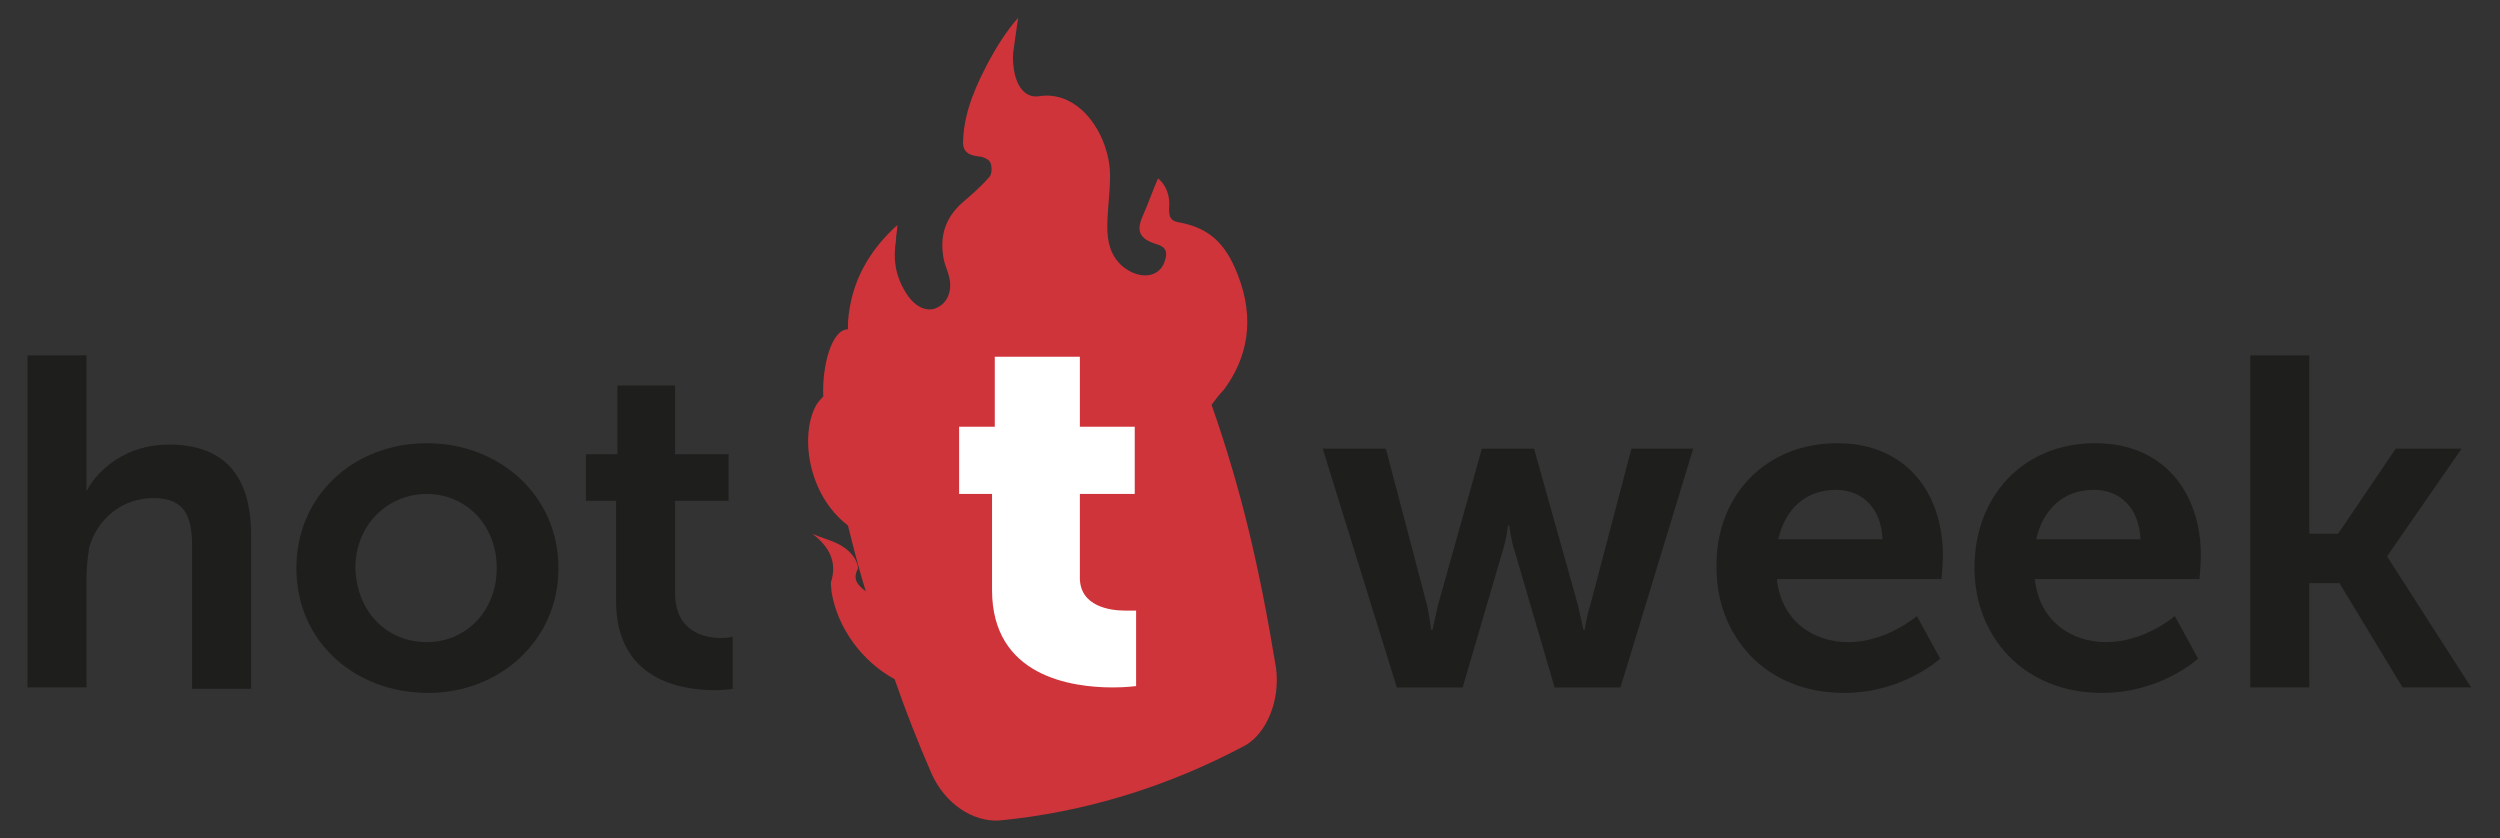
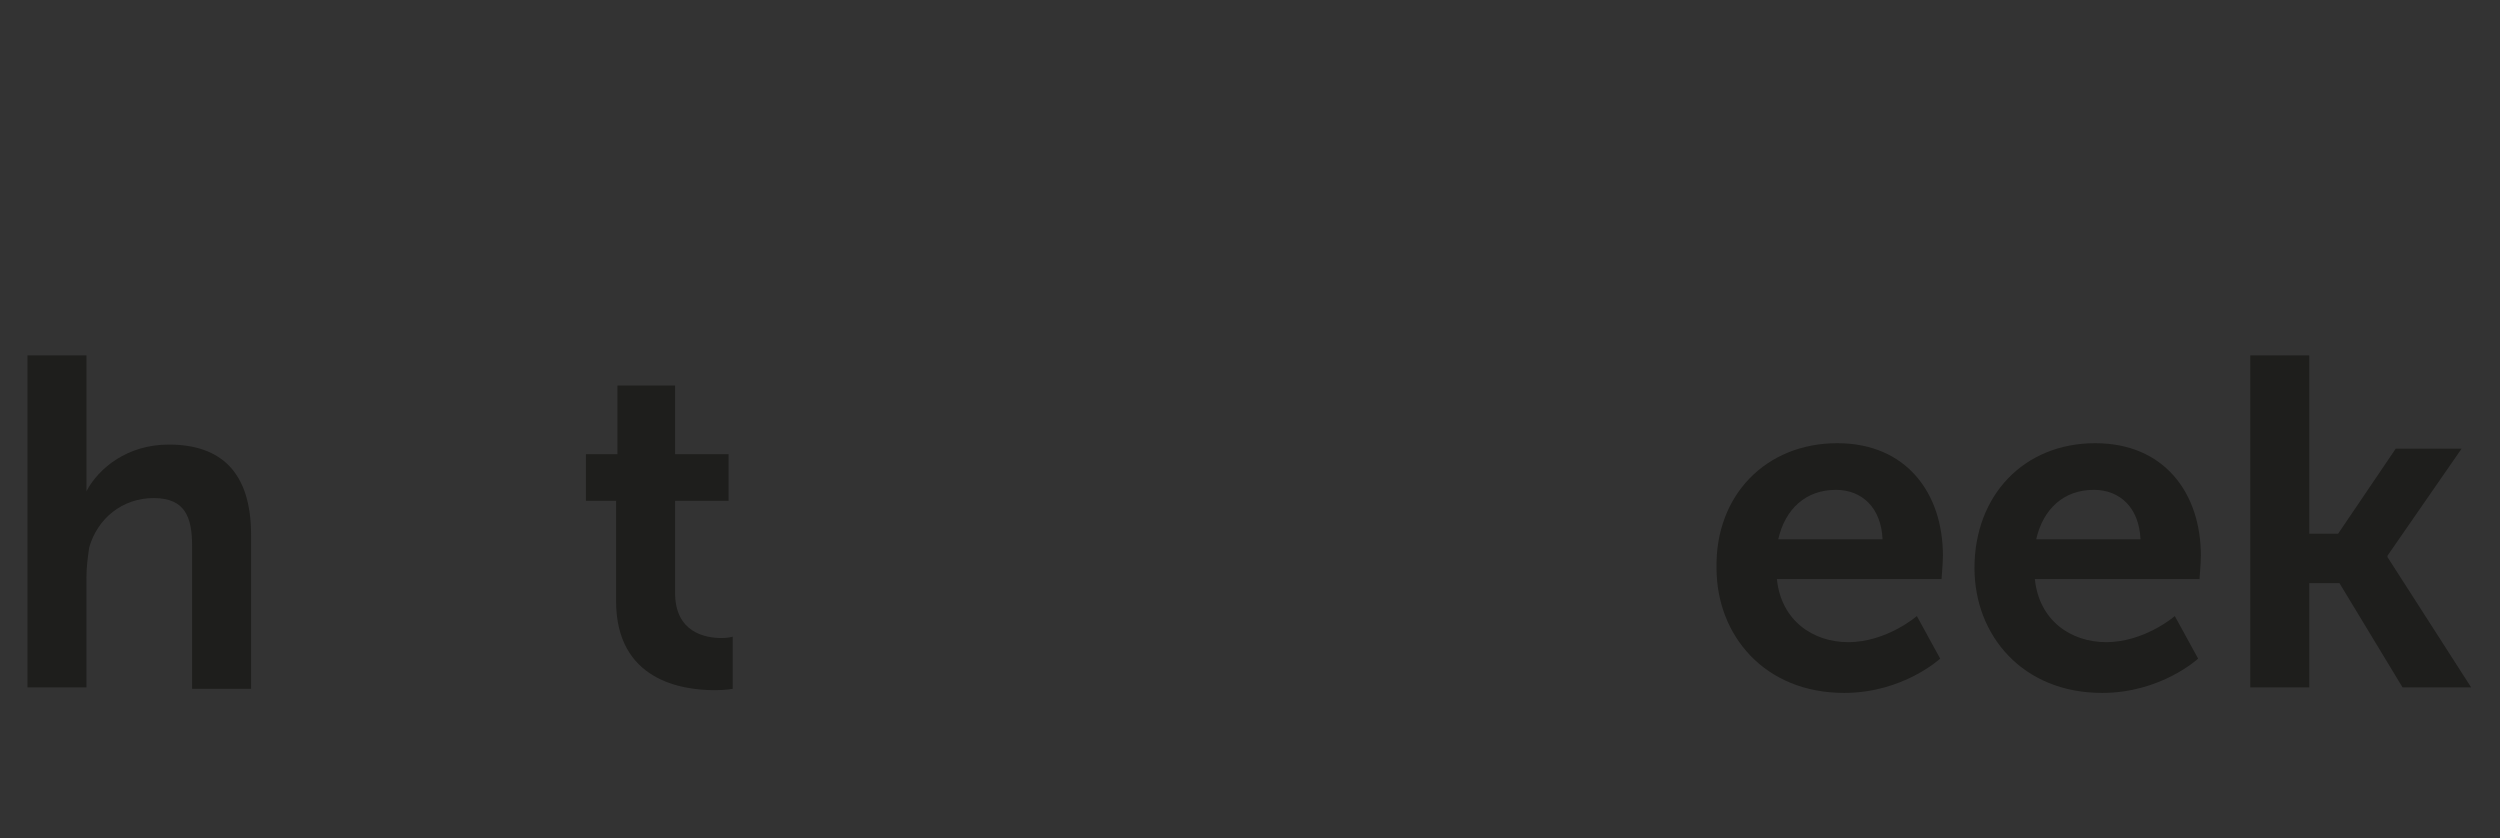
<svg xmlns="http://www.w3.org/2000/svg" version="1.1" id="Capa_1" x="0px" y="0px" viewBox="0 0 182.2 61.1" style="enable-background:new 0 0 182.2 61.1;" xml:space="preserve">
  <rect x="0" y="0" width="182.2" height="61.1" fill="#333333" stroke="none" />
  <style type="text/css">
	.st0{fill:#CF343A;}
	.st1{fill:#FFFFFF;}
	.st2{fill:#1E1E1C;}
</style>
  <g>
-     <path class="st0" d="M93,48.7c-1.2-7.3-2.5-12.9-4.7-19.2c0.3-0.4,0.6-0.8,0.9-1.1c1.7-2.3,2.3-5.1,1-8.4c-0.9-2.3-2.1-3.4-4.3-3.8   c-0.6-0.1-0.7-0.4-0.7-1c0.1-0.9-0.2-1.7-0.8-2.2c-0.4,0.9-0.7,1.8-1.1,2.7c-0.5,1.1-0.3,1.7,1,2.1c0.7,0.2,0.8,0.6,0.6,1.2   c-0.4,1.3-1.9,1.4-3.1,0.4c-0.9-0.8-1.1-1.8-1.1-2.9c0-1.2,0.2-2.4,0.2-3.7c0-2.8-2.1-6.2-5.1-5.8c-1,0.2-1.7-0.6-1.9-1.9   c-0.1-0.6-0.1-1.1,0-1.7C74,2.7,74.1,2,74.2,1.3c-0.8,0.9-1.5,2-2.1,3.1c-0.9,1.7-1.8,3.6-1.9,5.7c-0.1,0.9,0.3,1.2,1.1,1.3   c0.3,0,0.8,0.2,0.9,0.5s0.1,0.8-0.1,1c-0.6,0.7-1.3,1.3-2,1.9c-1.1,1-1.7,2.3-1.3,4.2c0.1,0.4,0.3,0.8,0.4,1.3   c0.2,1-0.2,1.9-1.1,2.2c-0.7,0.2-1.5-0.2-2.1-1.2c-0.8-1.3-0.9-2.5-0.7-3.8c0-0.4,0.1-0.7,0.1-1.1c-2,1.8-3.4,4.1-3.6,7.1   c0,0.2,0,0.4,0,0.5c-1.2,0-1.9,2.7-1.8,4.9c-0.2,0.2-0.3,0.3-0.5,0.6c-1.2,2.1-0.7,6.5,2.3,8.8c0.4,1.6,0.8,3.2,1.3,4.8   c-0.5-0.4-1-0.8-0.6-1.6c0.1-0.2-0.1-0.6-0.2-0.8c-0.8-1.2-2-1.3-3.1-1.8c1.2,0.9,1.8,2,1.4,3.4c-0.1,0.2,0,0.6,0,0.8   c0.4,2.6,2.2,5.1,4.6,6.4c0.8,2.3,1.7,4.6,2.7,6.9c1,2.2,3,3.5,4.9,3.4c6.3-0.6,12.4-2.5,18-5.5C92.3,53.4,93.3,51.1,93,48.7z" />
-     <path class="st1" d="M78.7,42.1V36h4v-4.9h-4V26h-6.2v5.1h-2.6V36h2.4v7c0,6.3,5.8,7.1,8.8,7.1c1,0,1.7-0.1,1.7-0.1v-5.5H82   C80.9,44.5,78.7,44.2,78.7,42.1" />
    <path class="st2" d="M2,25.9h4.3v8.4c0,0.9,0,1.5,0,1.5l0,0c0.9-1.7,3-3.4,6-3.4c3.8,0,6,2,6,6.6v11.2H14V39.8   c0-2.1-0.5-3.5-2.8-3.5s-4.1,1.5-4.7,3.6c-0.1,0.7-0.2,1.4-0.2,2.2v8H2V25.9z" />
-     <path class="st2" d="M31.1,32.3c5.3,0,9.6,3.8,9.6,9.1s-4.3,9.1-9.5,9.1c-5.3,0-9.6-3.7-9.6-9.1C21.6,36.1,25.8,32.3,31.1,32.3    M31.1,46.8c2.8,0,5.1-2.2,5.1-5.4S33.9,36,31.1,36s-5.2,2.2-5.2,5.4C26,44.7,28.3,46.8,31.1,46.8" />
    <path class="st2" d="M44.9,36.5h-2.2v-3.4H45v-5h4.2v5h3.9v3.4h-3.9v6.7c0,2.9,2.2,3.3,3.4,3.3c0.5,0,0.8-0.1,0.8-0.1v3.8   c0,0-0.5,0.1-1.3,0.1c-2.4,0-7.2-0.7-7.2-6.5V36.5z" />
-     <path class="st2" d="M96.4,32.7h4.6l3,11.4c0.2,0.9,0.3,1.8,0.3,1.8h0.1c0,0,0.2-0.9,0.4-1.8l3.2-11.4h3.8l3.2,11.4   c0.2,0.9,0.4,1.8,0.4,1.8h0.1c0,0,0.1-0.9,0.4-1.8l3-11.4h4.5l-5.3,17.4h-4.8l-2.9-9.9c-0.3-0.9-0.4-1.9-0.4-1.9h-0.1   c0,0-0.1,1-0.4,1.9l-2.9,9.9h-4.8L96.4,32.7z" />
    <path class="st2" d="M133.9,32.3c5,0,7.7,3.6,7.7,8.2c0,0.5-0.1,1.7-0.1,1.7h-12c0.3,3,2.6,4.6,5.2,4.6c2.8,0,5-1.9,5-1.9l1.7,3.1   c0,0-2.7,2.5-7,2.5c-5.8,0-9.3-4.2-9.3-9.1C125,36.1,128.7,32.3,133.9,32.3 M137.2,39.3c-0.1-2.3-1.5-3.6-3.4-3.6   c-2.2,0-3.7,1.4-4.2,3.6H137.2z" />
    <path class="st2" d="M152.7,32.3c5,0,7.7,3.6,7.7,8.2c0,0.5-0.1,1.7-0.1,1.7h-12c0.3,3,2.6,4.6,5.2,4.6c2.8,0,5-1.9,5-1.9l1.7,3.1   c0,0-2.7,2.5-7,2.5c-5.8,0-9.3-4.2-9.3-9.1C143.9,36.1,147.5,32.3,152.7,32.3 M156,39.3c-0.1-2.3-1.5-3.6-3.4-3.6   c-2.2,0-3.7,1.4-4.2,3.6H156z" />
    <polygon class="st2" points="164,25.9 168.3,25.9 168.3,38.9 170.4,38.9 174.6,32.7 179.4,32.7 174,40.5 174,40.6 180.1,50.1    175.1,50.1 170.5,42.5 168.3,42.5 168.3,50.1 164,50.1  " />
  </g>
</svg>